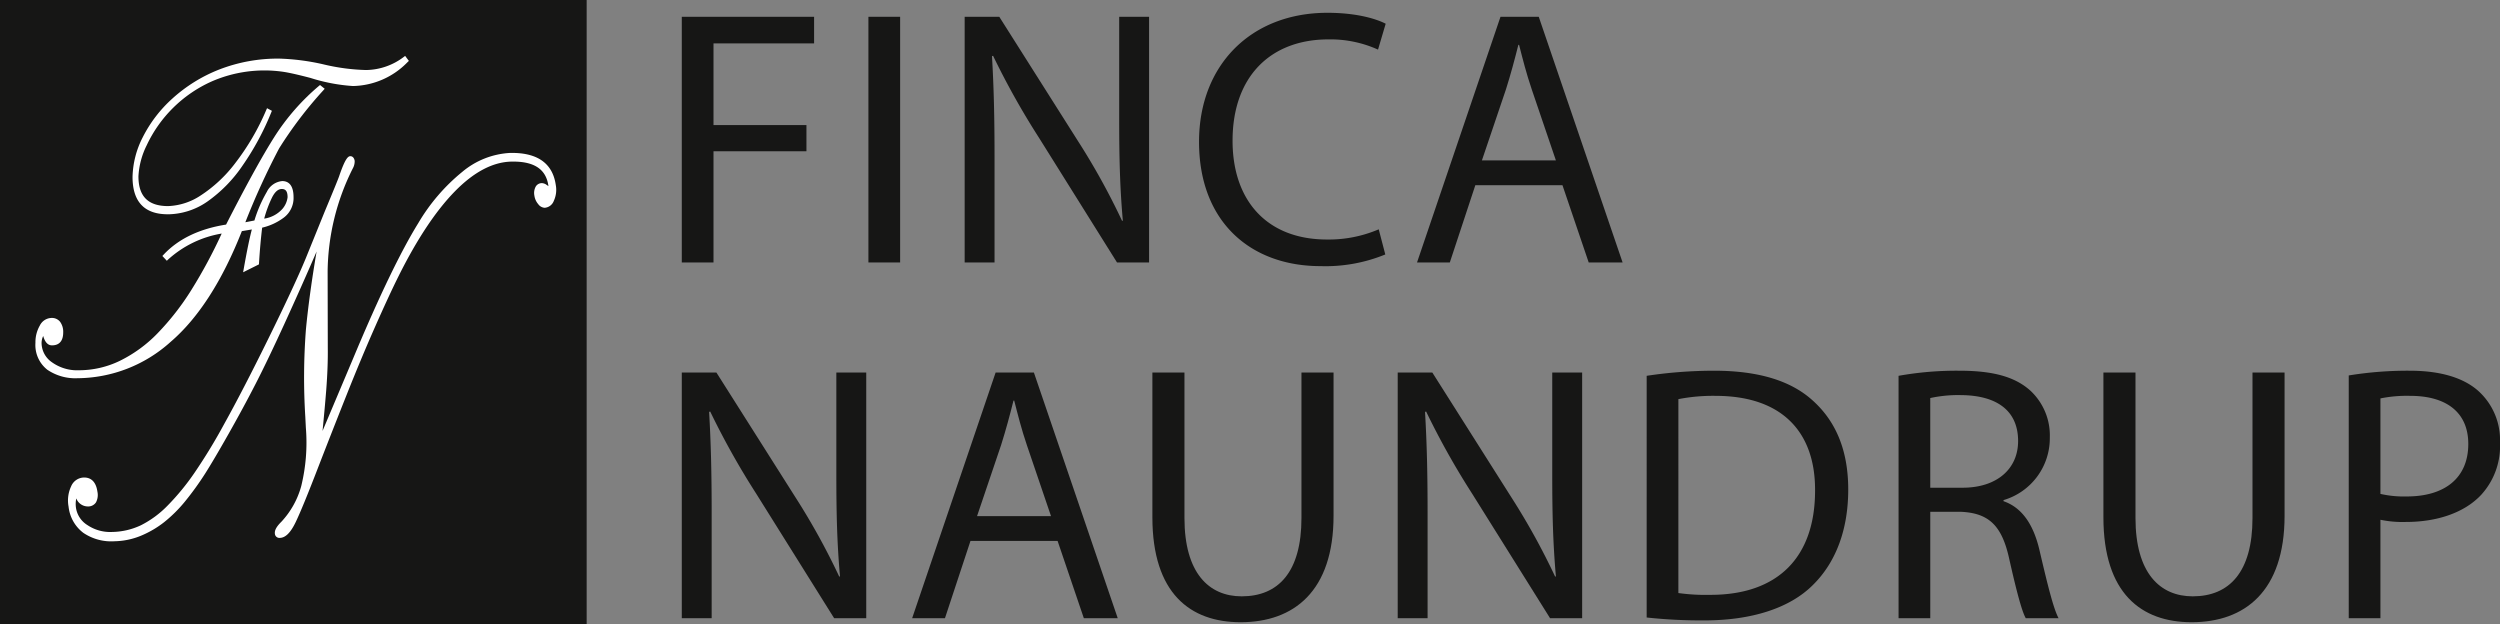
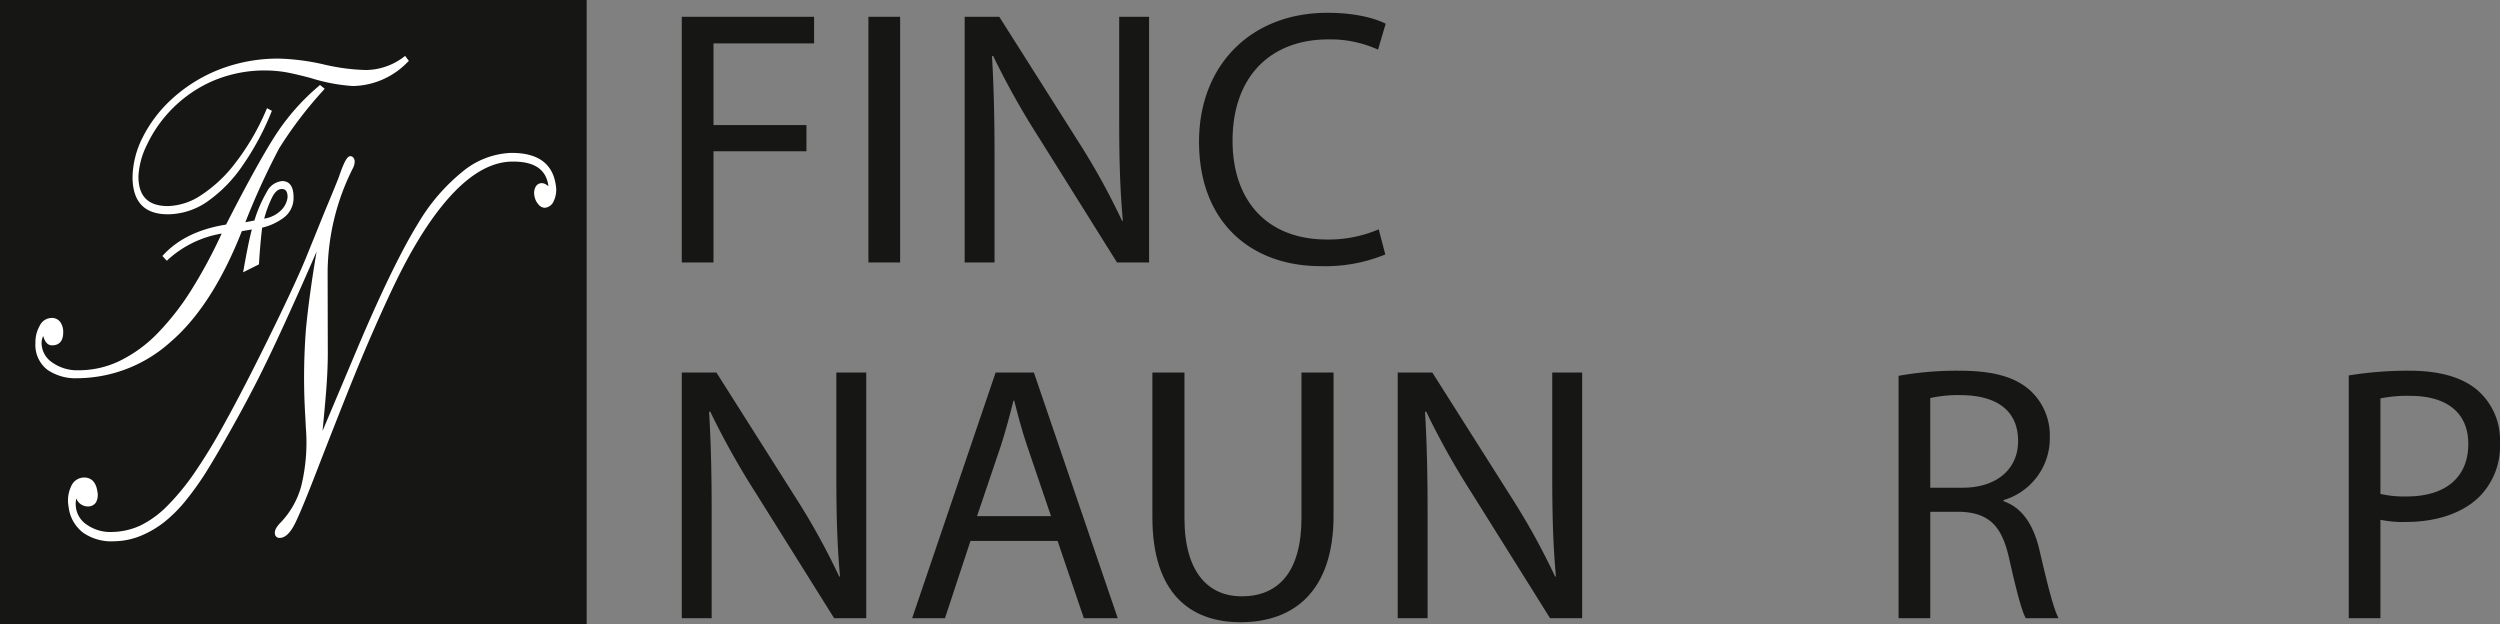
<svg xmlns="http://www.w3.org/2000/svg" id="Group_634" data-name="Group 634" width="416.898" height="104.06" viewBox="0 0 416.898 104.06">
  <rect x="0" y="0" width="416.898" height="104.06" fill="#808080" stroke="none" />
  <defs>
    <clipPath id="clip-path">
      <rect id="Rectangle_1271" data-name="Rectangle 1271" width="416.898" height="104.06" fill="none" />
    </clipPath>
  </defs>
  <rect id="Rectangle_1269" data-name="Rectangle 1269" width="97.83" height="104.06" fill="#161615" />
  <g id="Group_633" data-name="Group 633">
    <g id="Group_632" data-name="Group 632" clip-path="url(#clip-path)">
      <path id="Path_5941" data-name="Path 5941" d="M31.775,37.345a11.72,11.72,0,0,0,6.613-2.124,23.314,23.314,0,0,0,5.893-6.033,44.771,44.771,0,0,0,4.735-8.769l.136-.334-.811-.434-.11.25a40.273,40.273,0,0,1-5.241,8.973,22.889,22.889,0,0,1-5.773,5.368,10.517,10.517,0,0,1-5.374,1.734c-3.329,0-4.947-1.621-4.947-4.953a13.077,13.077,0,0,1,1.367-5.162A21.794,21.794,0,0,1,39,15.239a21.967,21.967,0,0,1,12.073-1.653c1.018.154,2.534.5,4.5,1.016a29.62,29.62,0,0,0,7.089,1.352,13,13,0,0,0,9.089-3.96l.243-.23-.622-.832-.166.122a10.61,10.61,0,0,1-6.36,2.232,34.164,34.164,0,0,1-7.207-.971,37.888,37.888,0,0,0-7.178-.932A26.957,26.957,0,0,0,40.35,13.207a25.47,25.47,0,0,0-7.782,4.824A22.022,22.022,0,0,0,27.612,24.5a15.188,15.188,0,0,0-1.7,6.61c0,4.134,1.974,6.23,5.867,6.23" transform="translate(-3.81 -1.608)" fill="#fff" />
      <path id="Path_5942" data-name="Path 5942" d="M54.258,16.726a37.448,37.448,0,0,0-7.492,8.558c-2,3.158-4.71,8.072-8.046,14.61-4.433.7-7.924,2.369-10.377,4.972l-.247.263.744.8L29,45.771a17.586,17.586,0,0,1,8.988-4.38,83.233,83.233,0,0,1-5.049,9.39,43.338,43.338,0,0,1-5.661,7.257,22.589,22.589,0,0,1-6.26,4.568,15.647,15.647,0,0,1-6.8,1.581,7.245,7.245,0,0,1-4.587-1.369,3.925,3.925,0,0,1-1.679-3.213,2.807,2.807,0,0,1,.273-1.134c.348,1.273.963,1.564,1.452,1.564,1.554,0,1.881-1.167,1.881-2.146a2.832,2.832,0,0,0-.511-1.775,1.724,1.724,0,0,0-1.439-.65,2.232,2.232,0,0,0-1.947,1.263,5.55,5.55,0,0,0-.731,2.878,5.24,5.24,0,0,0,1.985,4.5,8.3,8.3,0,0,0,5.026,1.41A23.409,23.409,0,0,0,29.45,59.472c4.643-3.979,8.645-10.2,11.9-18.485l1.668-.279c-.355,1.3-.8,3.445-1.348,6.523l-.109.615L44.2,46.53l.013-.213c.132-2.149.308-4.136.524-5.91a9.656,9.656,0,0,0,3.6-1.668,4.078,4.078,0,0,0,1.634-3.4c0-2.235-1.023-2.7-1.881-2.7a3.163,3.163,0,0,0-2.567,1.789,22.352,22.352,0,0,0-2.079,4.784l-1.511.293a122.331,122.331,0,0,1,5.629-12.311A67.368,67.368,0,0,1,54.9,17.545l.265-.3-.779-.625ZM46.434,35.279c.474-.889.991-1.32,1.581-1.32.665,0,.961.426.961,1.38a3.658,3.658,0,0,1-.833,1.905A5.042,5.042,0,0,1,45.076,38.9a19.5,19.5,0,0,1,1.359-3.623" transform="translate(-1.019 -2.443)" fill="#fff" />
      <path id="Path_5943" data-name="Path 5943" d="M94.638,35.242C94.111,31.6,91.542,29.807,87,29.9a13.5,13.5,0,0,0-7.963,3.163A31.887,31.887,0,0,0,71.71,41.6C68.75,46.389,65.1,53.981,60.848,64.162l-5.106,12.1c.247-2.488.453-4.758.613-6.77.2-2.578.293-4.976.264-7.122l-.027-12.729a39.066,39.066,0,0,1,4.2-17.166,2.432,2.432,0,0,0,.31-1.248c-.071-.491-.351-.792-.732-.785s-.866.421-1.864,3.357c-.173.5-.988,2.495-2.422,5.931l-3.17,7.82C51.676,50.539,49.594,55,46.729,60.824s-5.34,10.6-7.361,14.231a93.6,93.6,0,0,1-4.939,8.129A39.835,39.835,0,0,1,29.912,88.7a16.654,16.654,0,0,1-4.465,3.292,11.649,11.649,0,0,1-4.823,1.115,6.789,6.789,0,0,1-4.087-1.146,4.1,4.1,0,0,1-1.905-2.849,4.4,4.4,0,0,1,.047-1.6,2.068,2.068,0,0,0,1.9,1.339,1.553,1.553,0,0,0,1.389-.687,2.677,2.677,0,0,0,.231-1.8c-.225-1.555-1.007-2.364-2.265-2.338a2.368,2.368,0,0,0-2.108,1.453,5.555,5.555,0,0,0-.434,3.4,6.314,6.314,0,0,0,2.465,4.377,8.283,8.283,0,0,0,5.192,1.4,12.107,12.107,0,0,0,4.426-.926,16.481,16.481,0,0,0,3.871-2.271,22.991,22.991,0,0,0,3.4-3.362,49.561,49.561,0,0,0,3.4-4.692c.987-1.553,2.311-3.8,3.939-6.679s3.154-5.7,4.517-8.355,3.019-6.107,4.9-10.223c1.847-4.04,3.614-8.012,5.257-11.818-.014.08-.03.162-.046.245-.8,4.74-1.388,9.047-1.743,12.8a105.507,105.507,0,0,0-.1,14.553l.092,1.8a30.571,30.571,0,0,1-.768,9.719,14.2,14.2,0,0,1-3.31,5.951c-.834.827-1.169,1.45-1.086,2.021a.754.754,0,0,0,.842.674c.925-.02,1.783-.877,2.622-2.621.778-1.617,2.052-4.723,3.786-9.229,1.519-3.923,3.116-7.99,4.747-12.087,1.625-4.081,3.221-7.9,4.743-11.337s2.825-6.25,3.868-8.341c3.063-6.157,6.231-10.928,9.416-14.178,3.158-3.224,6.325-4.891,9.416-4.954,3.747-.077,5.762,1.229,6.162,3.993.005.034.009.067.014.1-.088-.064-.183-.131-.287-.2a1.468,1.468,0,0,0-.8-.306,1.18,1.18,0,0,0-1.037.588,2.225,2.225,0,0,0-.217,1.508,2.737,2.737,0,0,0,.631,1.4,1.428,1.428,0,0,0,1.081.617A1.764,1.764,0,0,0,94.307,37.9a4.388,4.388,0,0,0,.33-2.66" transform="translate(-1.957 -4.396)" fill="#fff" />
      <path id="Path_5944" data-name="Path 5944" d="M133.295,3.283h22.064V7.72H138.583V21.336h15.5v4.376h-15.5V44.251h-5.288Z" transform="translate(-19.601 -0.483)" fill="#161615" />
      <rect id="Rectangle_1270" data-name="Rectangle 1270" width="5.288" height="40.968" transform="translate(144.817 2.799)" fill="#161615" />
      <path id="Path_5945" data-name="Path 5945" d="M188.6,44.25V3.283h5.774L207.5,24.01a115.688,115.688,0,0,1,7.355,13.311l.122-.061c-.486-5.47-.608-10.454-.608-16.836V3.283h4.984V44.25h-5.348L201,23.464A130.224,130.224,0,0,1,193.34,9.788l-.183.06c.3,5.166.426,10.09.426,16.9v17.5Z" transform="translate(-27.734 -0.483)" fill="#161615" />
      <path id="Path_5946" data-name="Path 5946" d="M265.483,42.8a26.251,26.251,0,0,1-10.819,1.945c-11.549,0-20.241-7.294-20.241-20.727,0-12.825,8.692-21.517,21.4-21.517,5.106,0,8.327,1.094,9.724,1.824l-1.276,4.315A19.277,19.277,0,0,0,256,6.936c-9.6,0-15.986,6.14-15.986,16.9,0,10.029,5.774,16.472,15.742,16.472a21.179,21.179,0,0,0,8.632-1.7Z" transform="translate(-34.473 -0.367)" fill="#161615" />
-       <path id="Path_5947" data-name="Path 5947" d="M286.766,31.365,282.511,44.25h-5.469L290.961,3.283h6.381L311.323,44.25h-5.653l-4.376-12.885ZM300.2,27.231l-4.011-11.792c-.912-2.675-1.521-5.106-2.129-7.476h-.121c-.608,2.431-1.276,4.923-2.066,7.416l-4.011,11.853Z" transform="translate(-40.74 -0.483)" fill="#161615" />
      <path id="Path_5948" data-name="Path 5948" d="M133.295,113.8V72.834h5.774L152.2,93.561a115.889,115.889,0,0,1,7.355,13.311l.122-.06c-.487-5.472-.608-10.455-.608-16.838V72.834h4.985V113.8H158.7L145.694,93.014a130.139,130.139,0,0,1-7.659-13.676l-.183.061c.3,5.165.426,10.089.426,16.9V113.8Z" transform="translate(-19.601 -10.71)" fill="#161615" />
      <path id="Path_5949" data-name="Path 5949" d="M188.06,100.916,183.806,113.8h-5.471l13.919-40.967h6.383l13.98,40.967h-5.652l-4.376-12.885Zm13.433-4.133L197.482,84.99c-.912-2.675-1.52-5.106-2.128-7.476h-.121c-.607,2.431-1.276,4.923-2.067,7.416l-4.011,11.853Z" transform="translate(-26.225 -10.71)" fill="#161615" />
      <path id="Path_5950" data-name="Path 5950" d="M230.65,72.834V97.087c0,9.178,4.073,13.068,9.544,13.068,6.077,0,9.968-4.012,9.968-13.068V72.834h5.35V96.722c0,12.583-6.626,17.749-15.5,17.749-8.389,0-14.71-4.8-14.71-17.506V72.834Z" transform="translate(-33.131 -10.71)" fill="#161615" />
      <path id="Path_5951" data-name="Path 5951" d="M273.264,113.8V72.834h5.774l13.129,20.727a115.884,115.884,0,0,1,7.355,13.311l.122-.06c-.487-5.472-.608-10.455-.608-16.838V72.834h4.985V113.8h-5.35L285.664,93.014a129.824,129.824,0,0,1-7.659-13.676l-.183.061c.3,5.165.426,10.089.426,16.9V113.8Z" transform="translate(-40.184 -10.71)" fill="#161615" />
-       <path id="Path_5952" data-name="Path 5952" d="M321.94,73.328a75.75,75.75,0,0,1,11.244-.85c7.6,0,13.007,1.762,16.594,5.106,3.647,3.343,5.774,8.084,5.774,14.709,0,6.686-2.066,12.157-5.9,15.925-3.829,3.829-10.151,5.9-18.113,5.9a85.2,85.2,0,0,1-9.6-.486Zm5.287,36.226a33.4,33.4,0,0,0,5.349.3c11.306,0,17.445-6.322,17.445-17.384.061-9.664-5.41-15.8-16.594-15.8a30.076,30.076,0,0,0-6.2.547Z" transform="translate(-47.342 -10.658)" fill="#161615" />
      <path id="Path_5953" data-name="Path 5953" d="M371.186,73.329a55.025,55.025,0,0,1,10.15-.851c5.653,0,9.3,1.034,11.853,3.343A10.2,10.2,0,0,1,396.41,83.6a10.757,10.757,0,0,1-7.719,10.455v.182c3.16,1.094,5.045,4.012,6.018,8.267,1.337,5.714,2.31,9.665,3.161,11.244H392.4c-.668-1.154-1.581-4.68-2.735-9.785-1.215-5.653-3.4-7.781-8.205-7.963h-4.985v17.748h-5.287Zm5.287,18.66h5.41c5.652,0,9.239-3.1,9.239-7.781,0-5.288-3.83-7.6-9.422-7.659a21.752,21.752,0,0,0-5.228.487Z" transform="translate(-54.584 -10.658)" fill="#161615" />
-       <path id="Path_5954" data-name="Path 5954" d="M416.586,72.834V97.087c0,9.178,4.073,13.068,9.544,13.068,6.077,0,9.968-4.012,9.968-13.068V72.834h5.35V96.722c0,12.583-6.626,17.749-15.5,17.749-8.389,0-14.71-4.8-14.71-17.506V72.834Z" transform="translate(-60.474 -10.71)" fill="#161615" />
      <path id="Path_5955" data-name="Path 5955" d="M459.2,73.268a61.251,61.251,0,0,1,10.15-.791c5.228,0,9.057,1.216,11.488,3.4a11.012,11.012,0,0,1,3.586,8.57,12.059,12.059,0,0,1-3.16,8.753c-2.8,2.978-7.355,4.5-12.522,4.5a18.173,18.173,0,0,1-4.255-.365v16.412H459.2Zm5.287,19.754a17.75,17.75,0,0,0,4.376.426c6.383,0,10.273-3.1,10.273-8.753,0-5.41-3.83-8.024-9.665-8.024a22.2,22.2,0,0,0-4.985.426Z" transform="translate(-67.527 -10.658)" fill="#161615" />
    </g>
  </g>
</svg>